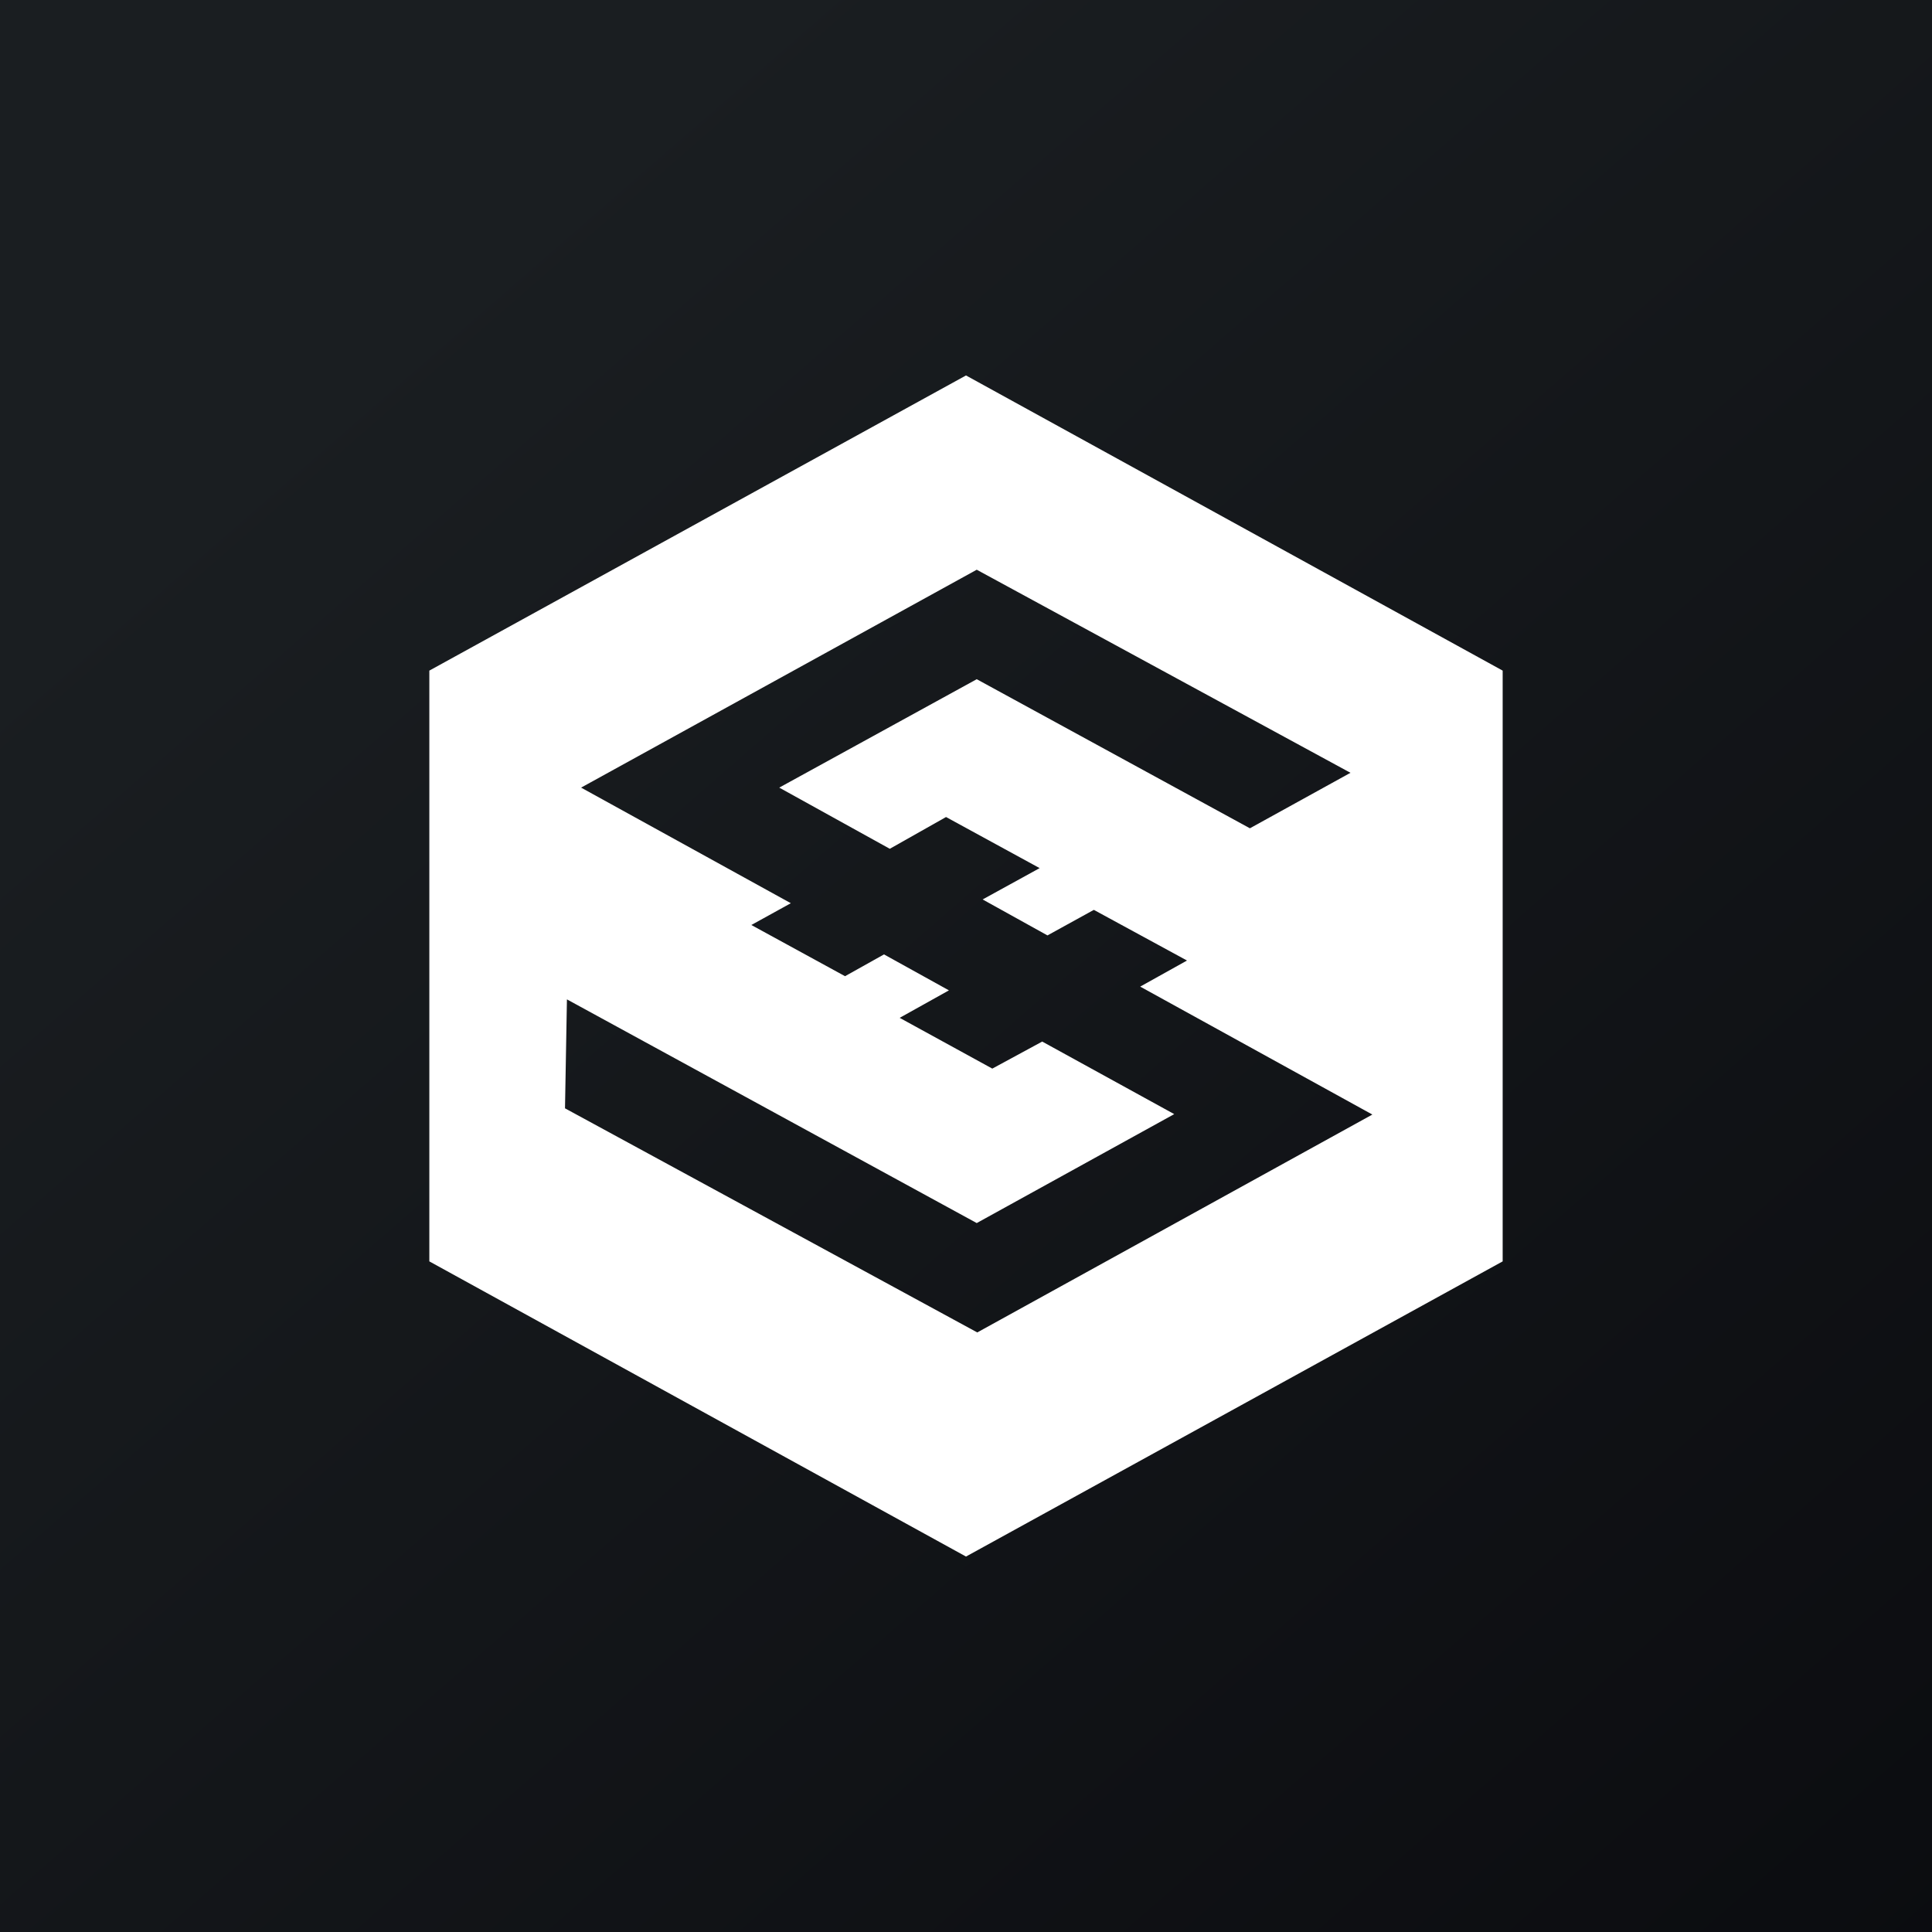
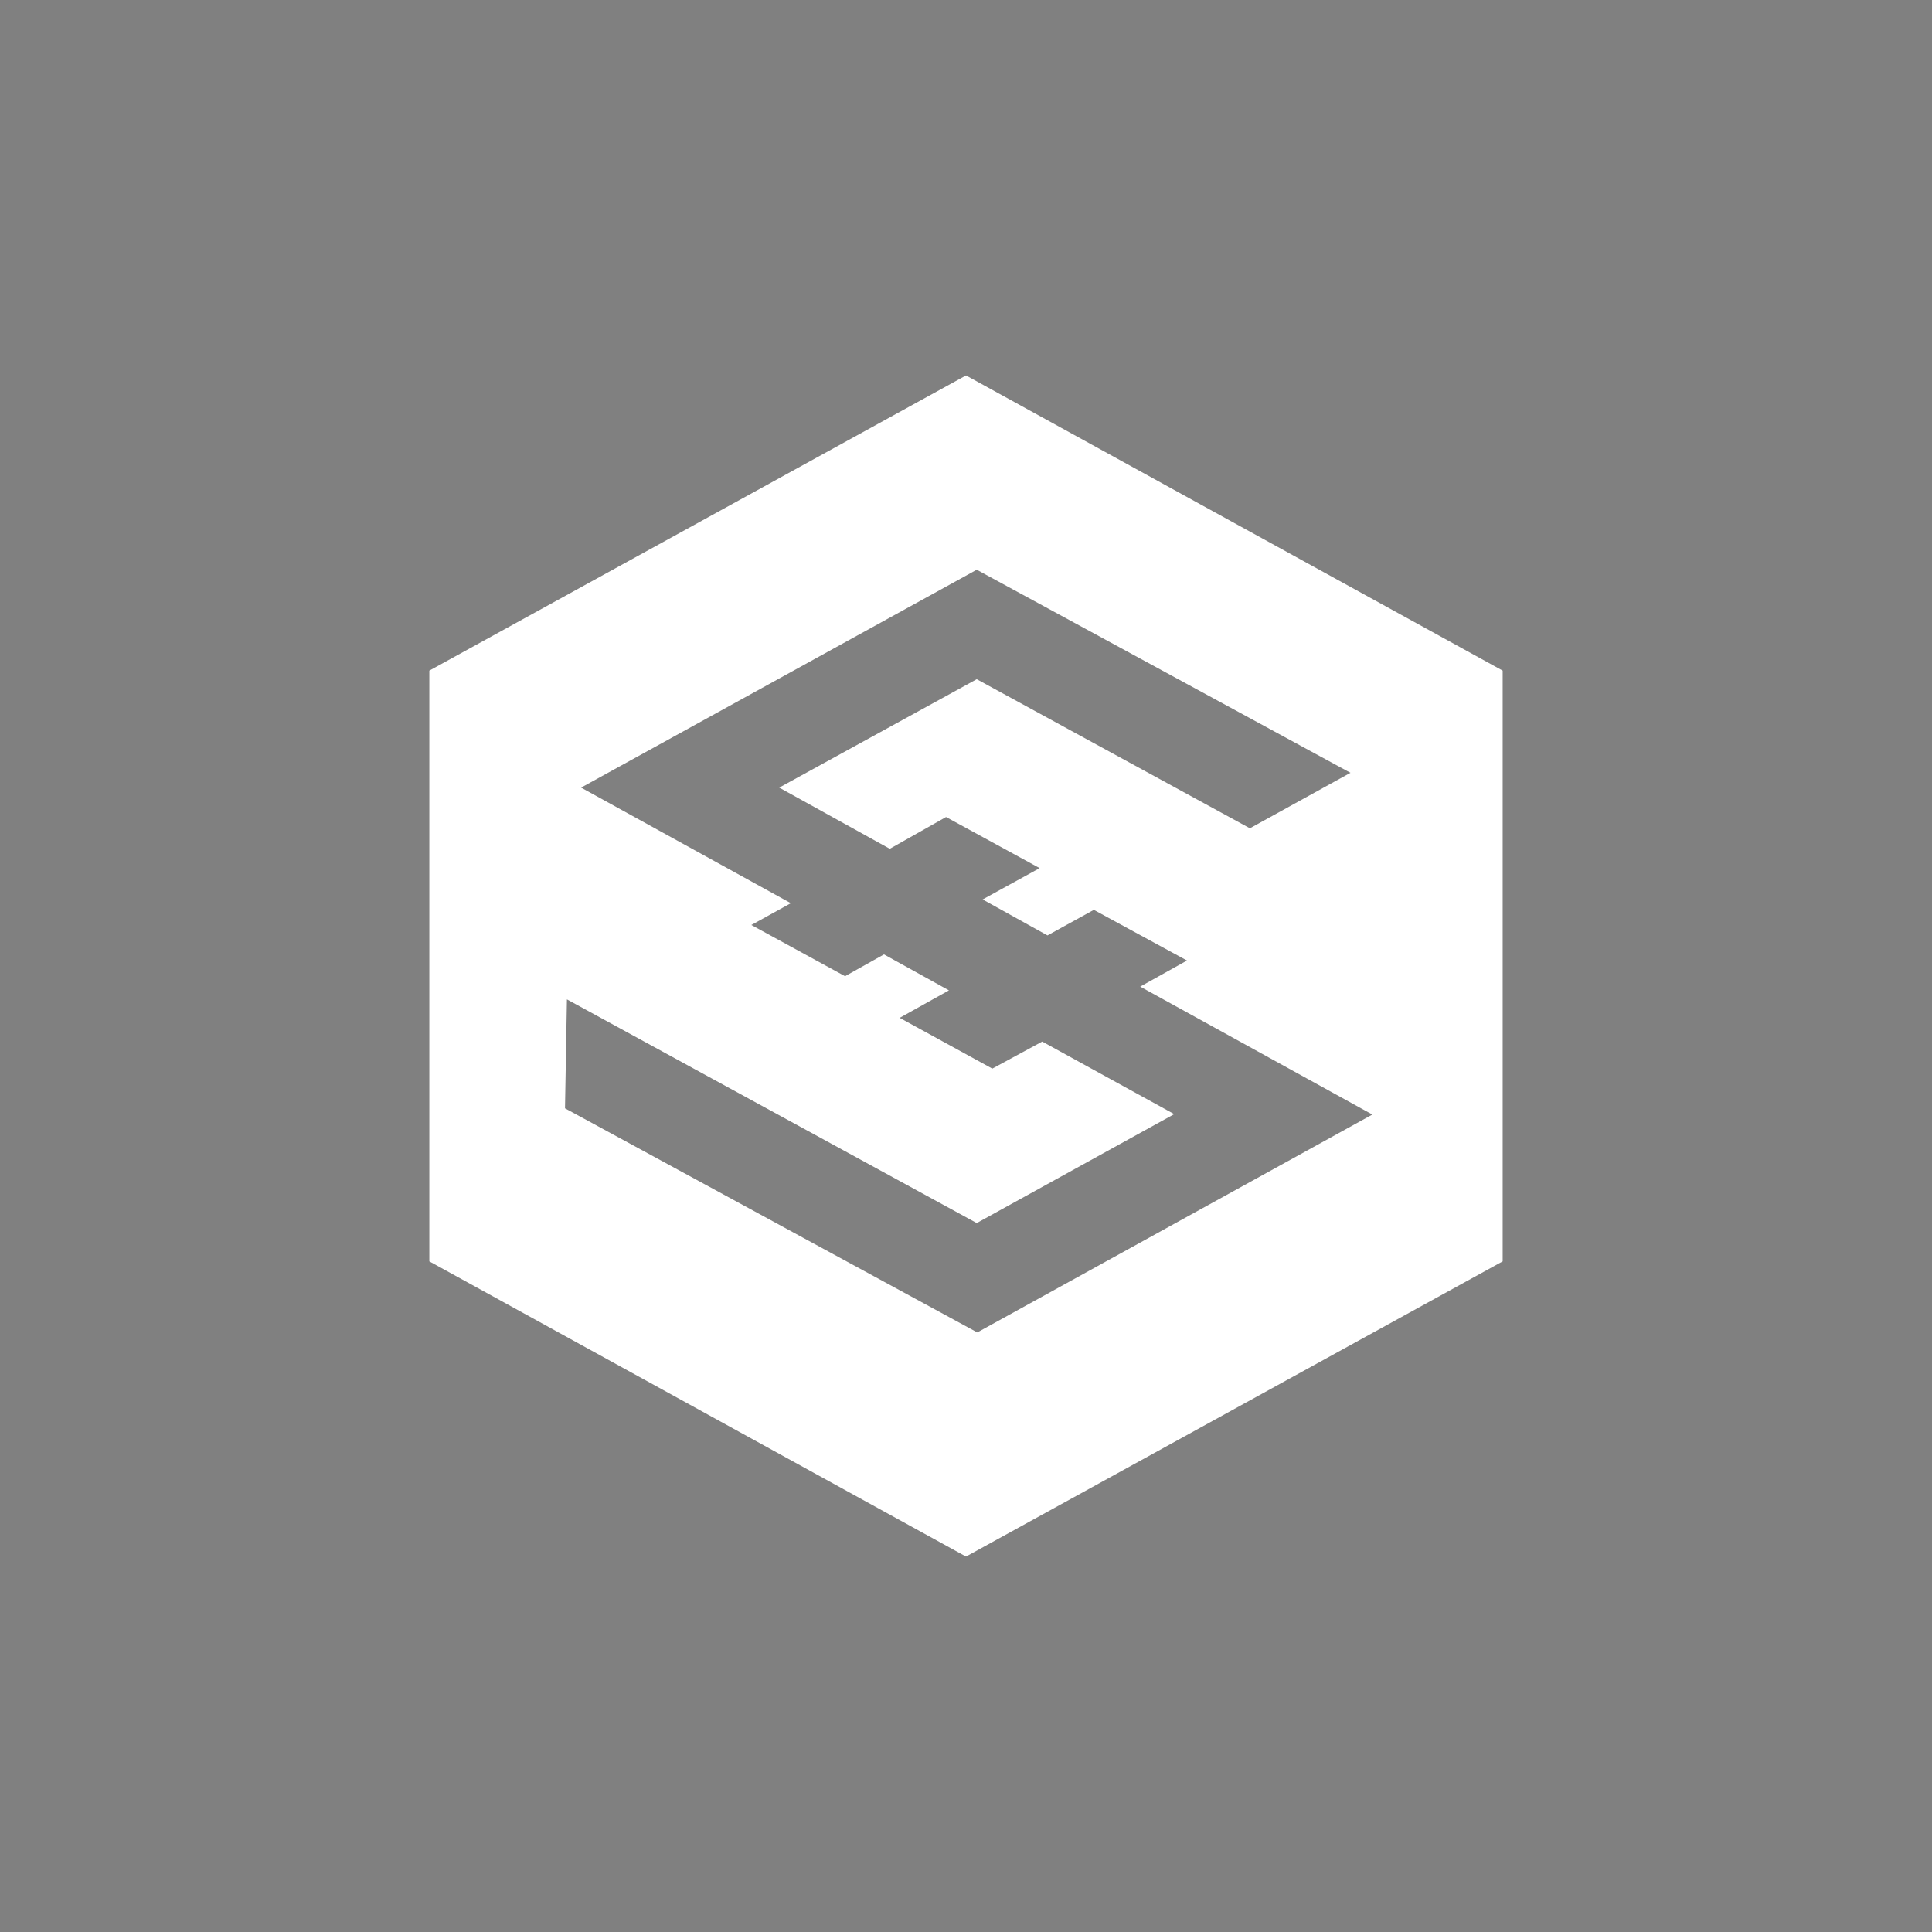
<svg xmlns="http://www.w3.org/2000/svg" width="18" height="18">
  <rect width="100%" height="100%" fill="#808080" stroke="none" />
-   <path fill="url(#paint0_linear)" d="M0 0h18v18H0z" />
  <path d="M9 3.498l-5 2.75v5.504l5 2.75 5-2.75V6.248l-5-2.75zm.105 8.916l-3.841-2.088.018-1.015L9.1 11.395l1.84-1.015-1.23-.676-.465.252-.863-.473.459-.256-.605-.335-.363.203L7 8.618l.368-.203-1.954-1.077L9.1 5.308 12.582 7.2l-.937.517L9.1 6.328l-1.84 1.01 1.03.57.524-.296.872.476-.531.292.604.335.432-.238.868.472-.436.243 2.163 1.192-3.681 2.03z" fill="#fff" />
  <defs>
    <linearGradient id="paint0_linear" x1="3.349" y1="3.122" x2="21.904" y2="24.434" gradientUnits="userSpaceOnUse">
      <stop stop-color="#1A1E21" />
      <stop offset="1" stop-color="#06060A" />
    </linearGradient>
  </defs>
</svg>